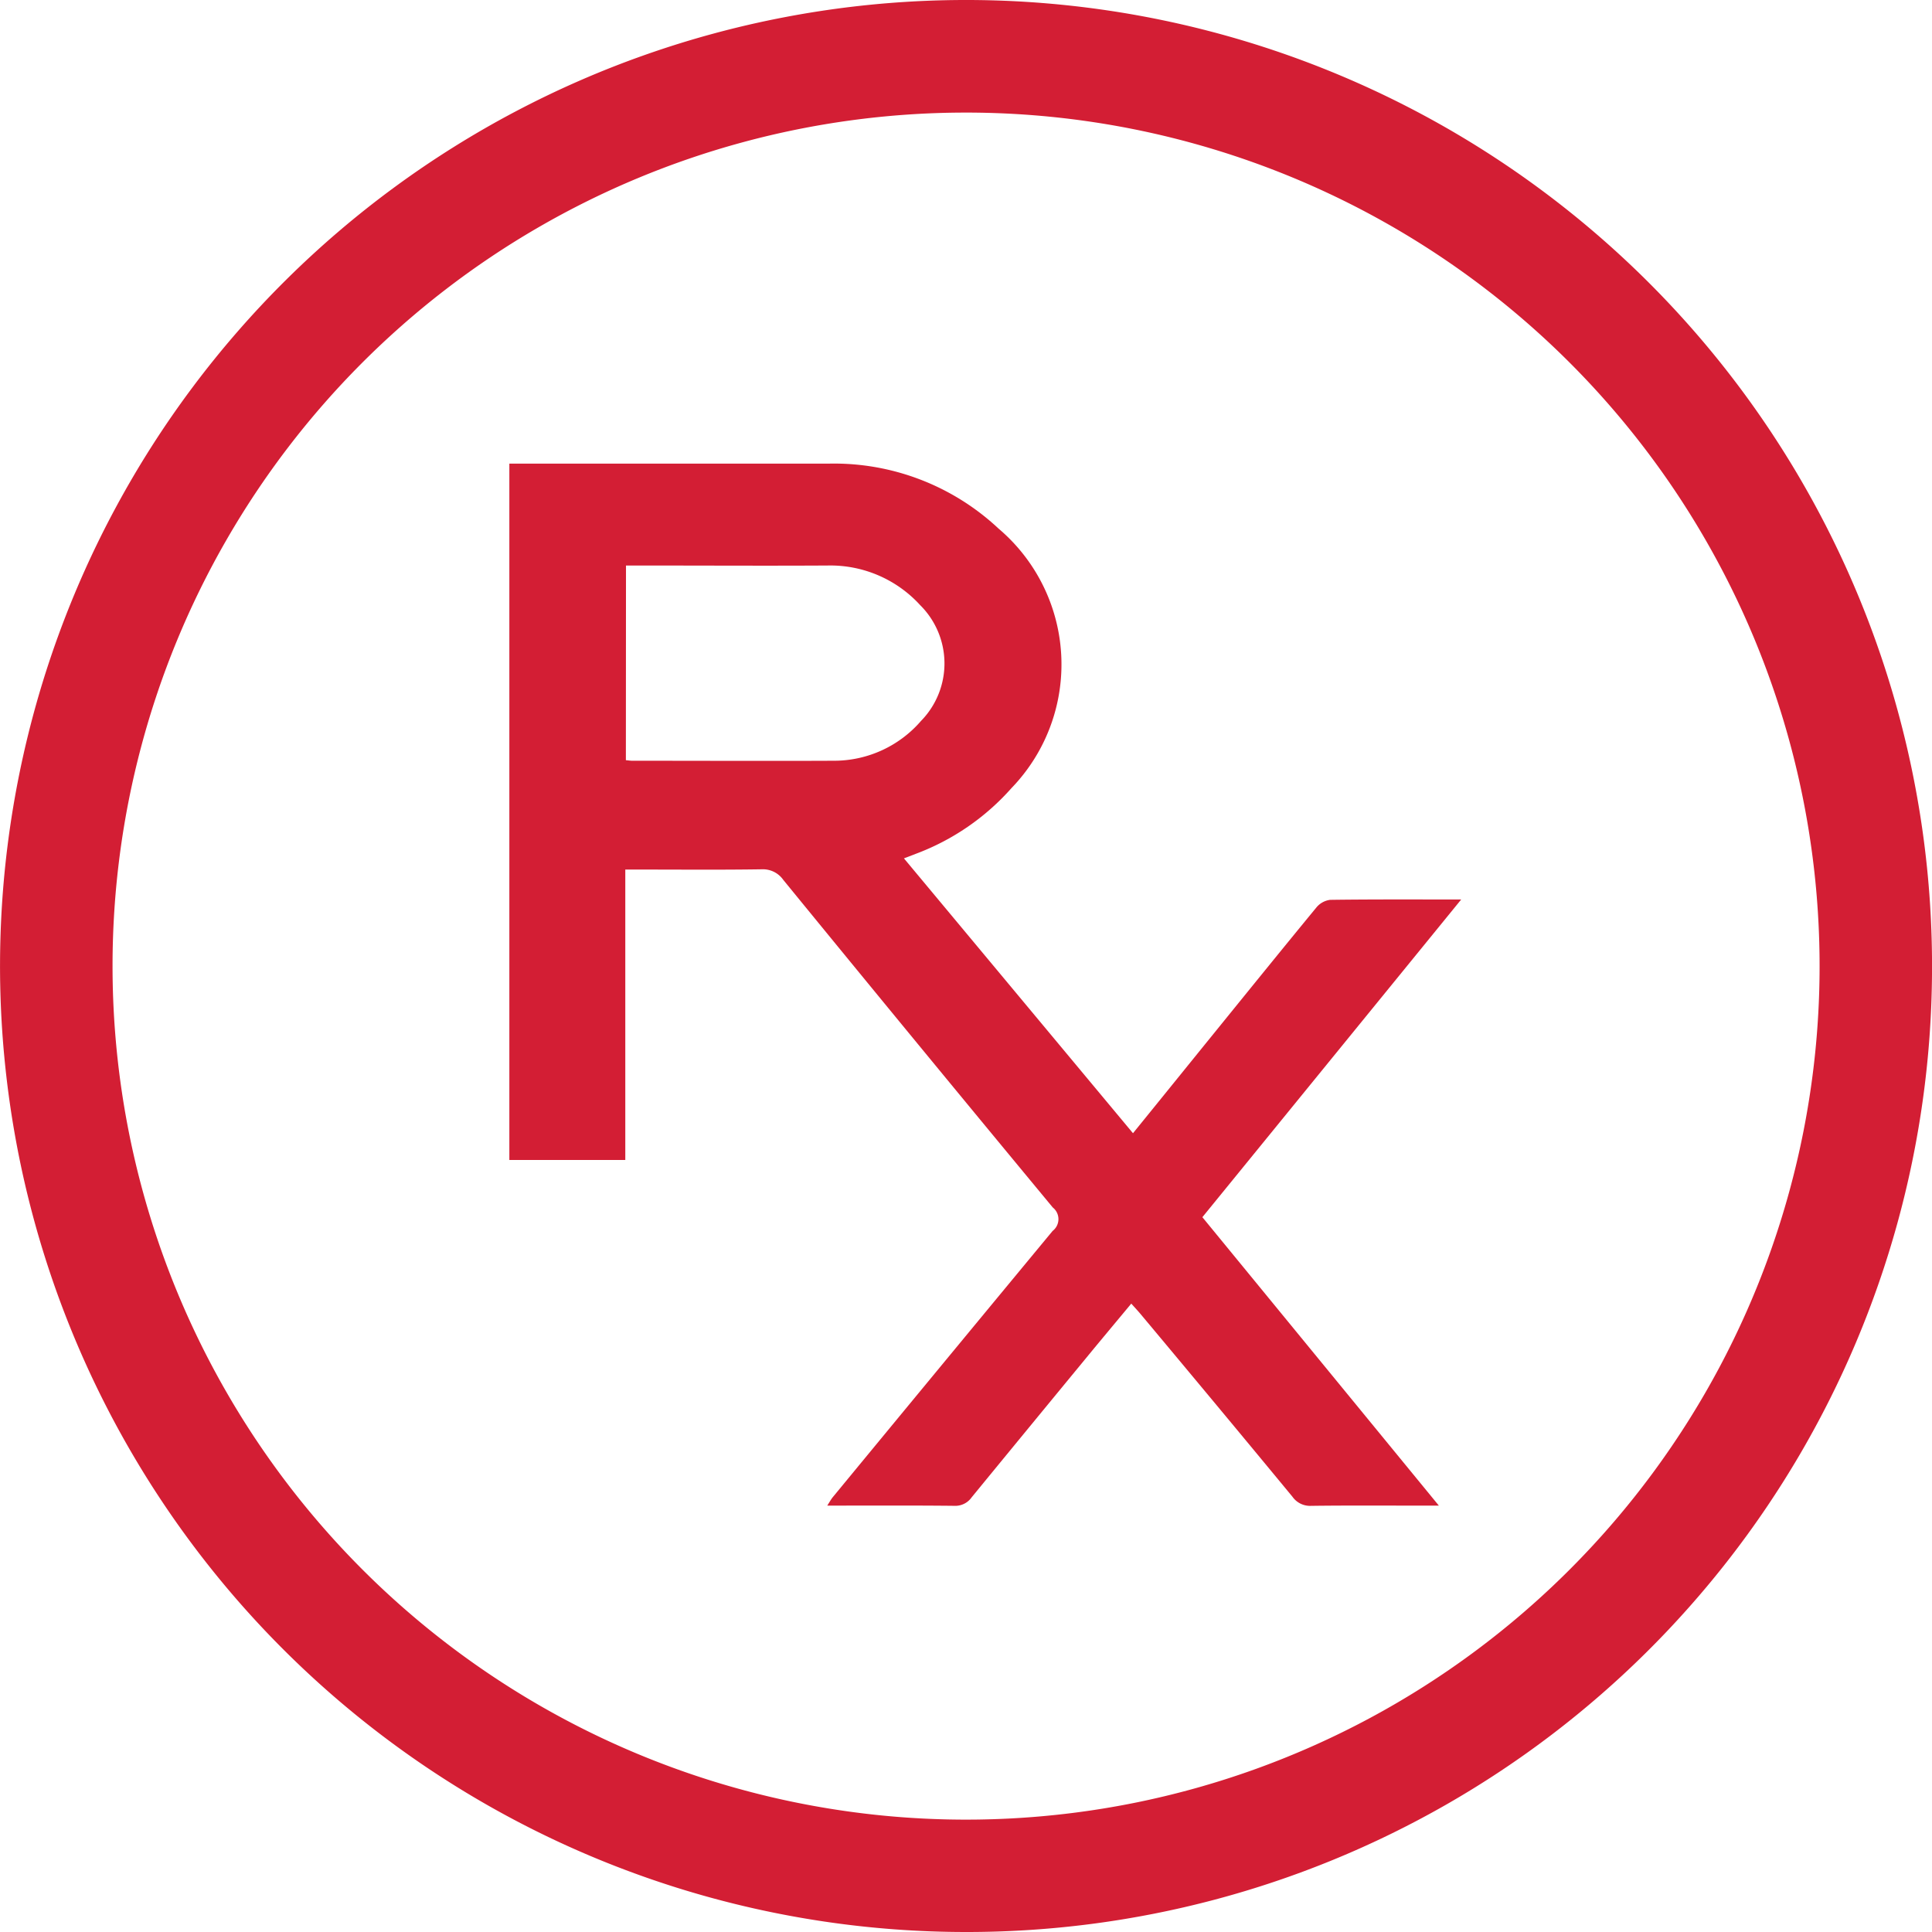
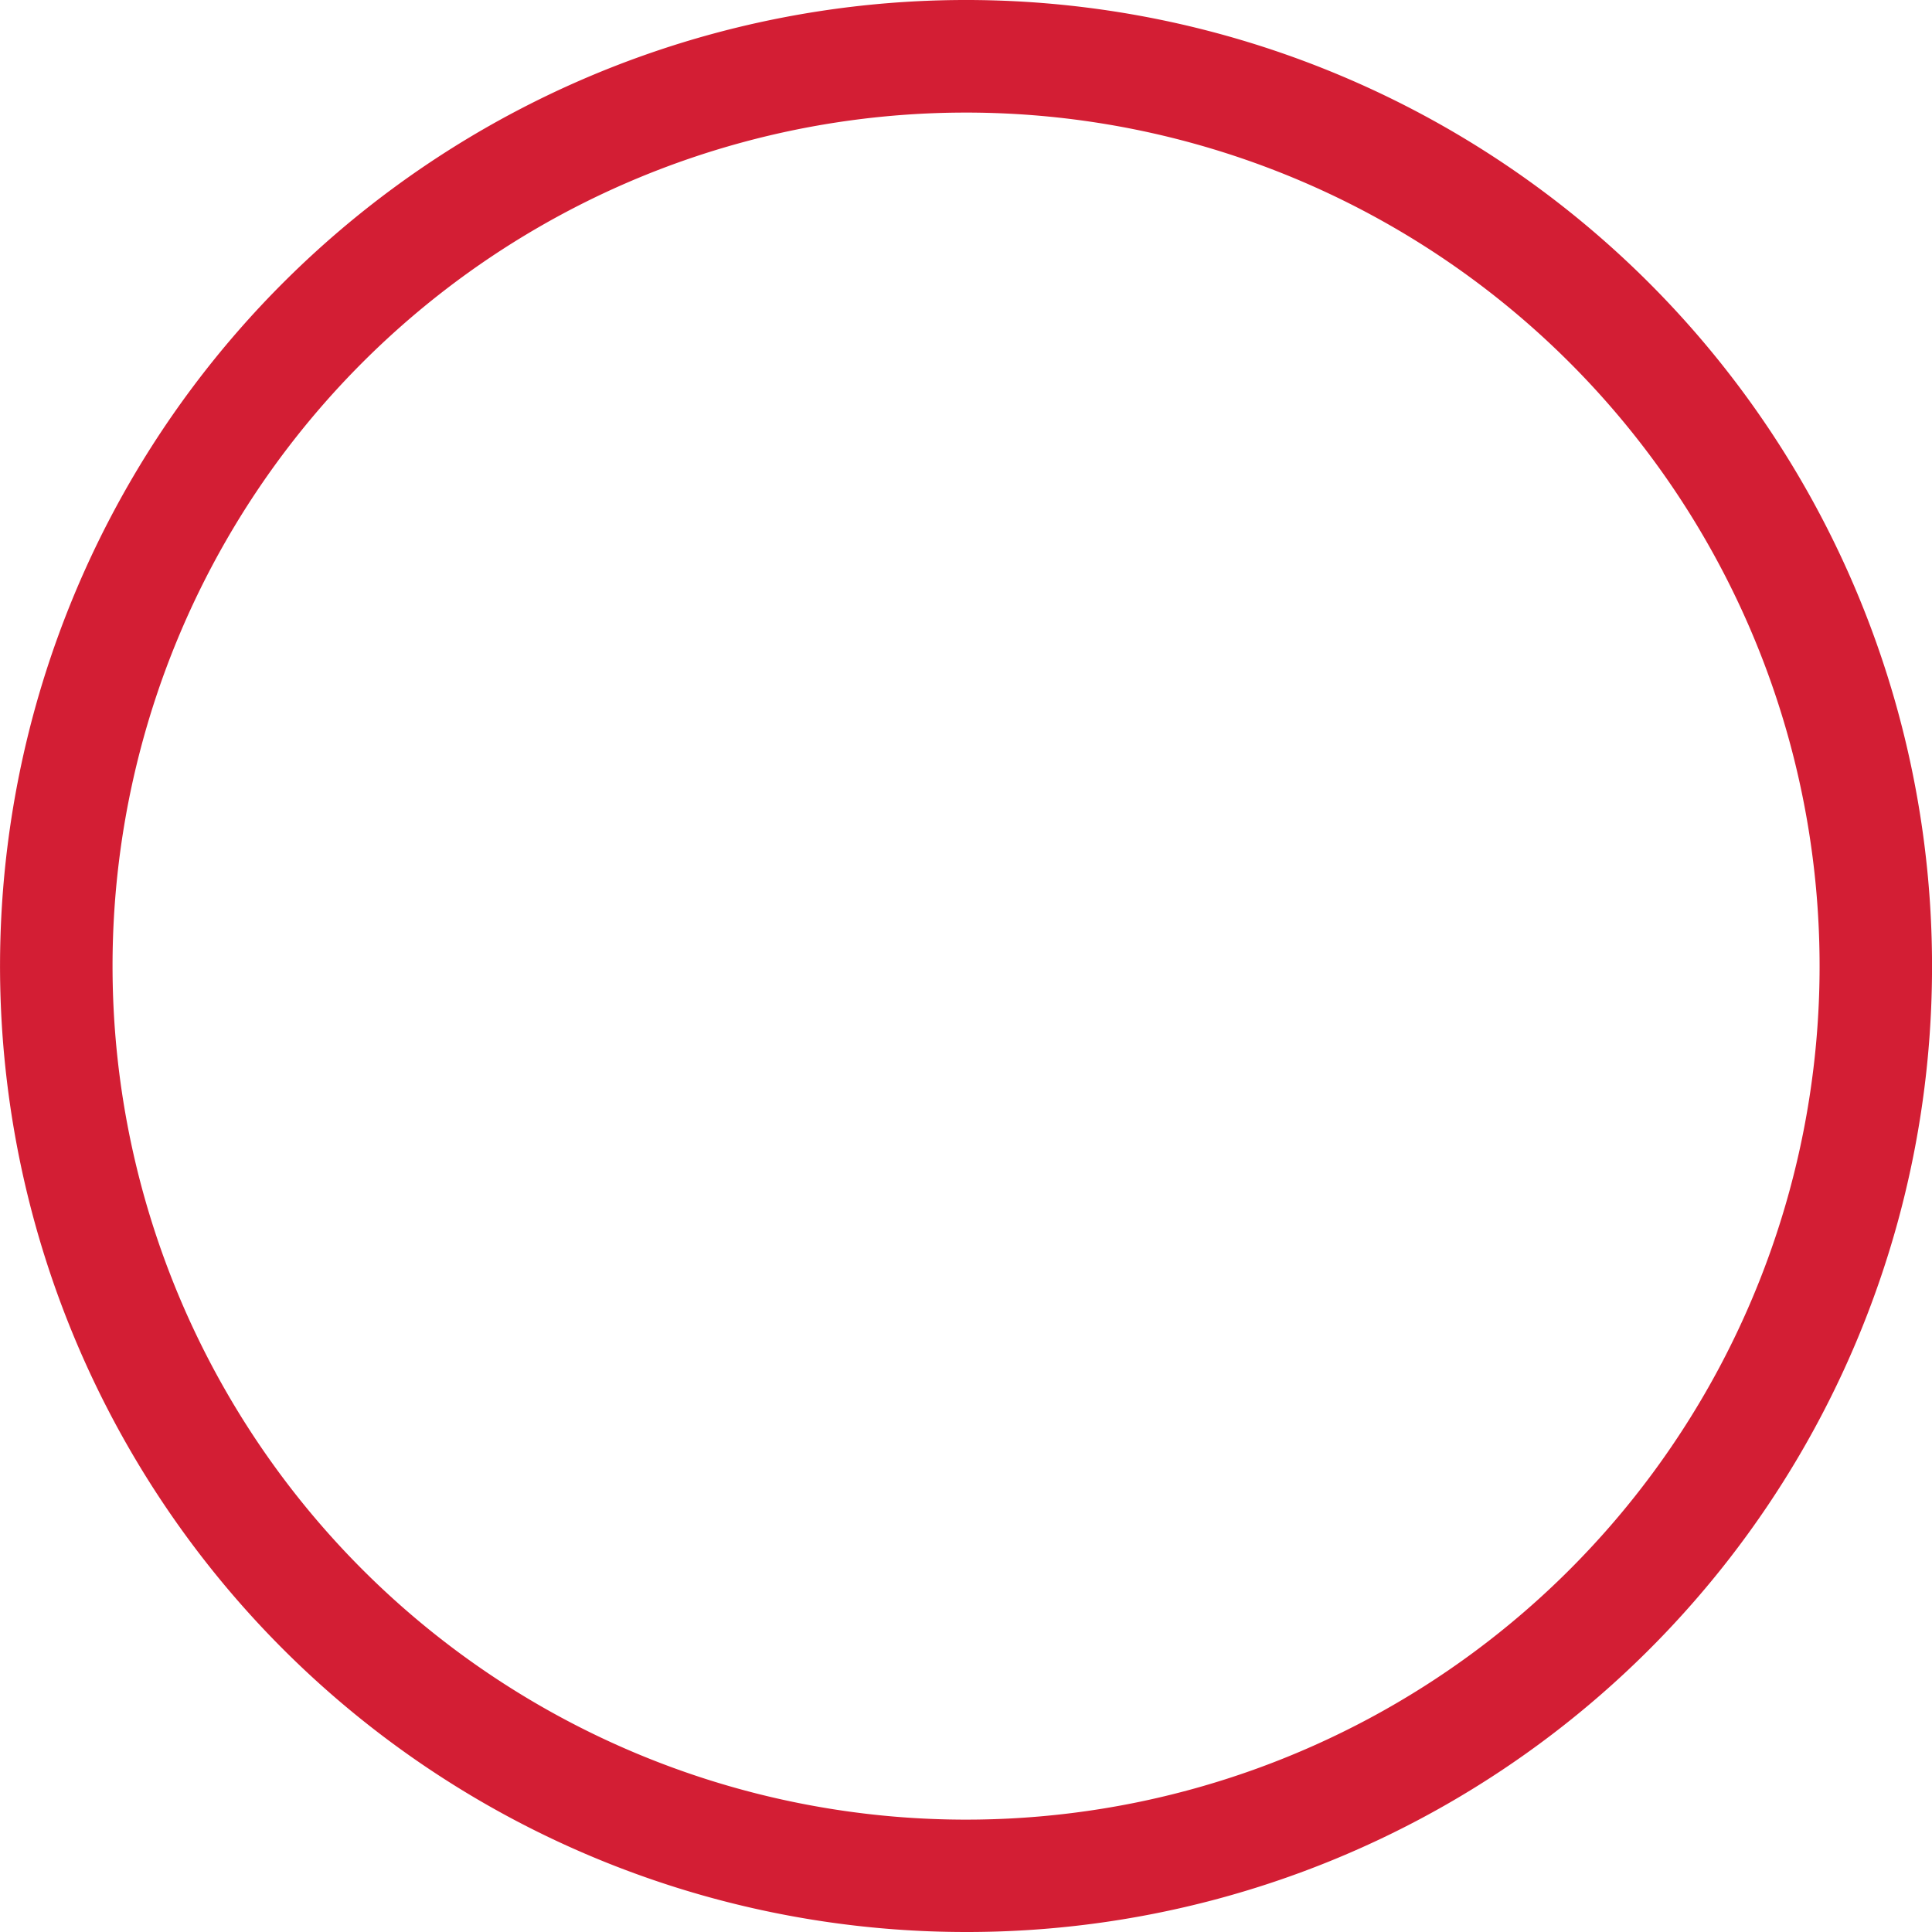
<svg xmlns="http://www.w3.org/2000/svg" viewBox="0 0 83 83">
  <g fill="#d31e34">
    <path d="M41.492 83A41.5 41.5 0 1183 41.875 41.46 41.46 0 0141.492 83zM4.835 41.5A36.668 36.668 0 1041.363 4.837 36.657 36.657 0 004.835 41.5z" />
-     <path d="M21.882 19.917h13.759A10.338 10.338 0 0142.9 22.71a7.648 7.648 0 01.554 11.147 10.311 10.311 0 01-4.12 2.827l-.5.192 9.84 11.808c1.2-1.478 2.355-2.908 3.514-4.337 1.451-1.789 2.9-3.581 4.362-5.358a.915.915 0 01.594-.331c1.824-.025 3.649-.015 5.63-.015L51.655 52.291l10.16 12.392h-.6c-1.631 0-3.261-.012-4.891.009a.923.923 0 01-.8-.392Q52.276 60.367 49 56.453c-.112-.134-.232-.262-.4-.449-.656.791-1.3 1.557-1.931 2.327q-2.466 2.994-4.925 5.994a.861.861 0 01-.754.366c-1.789-.019-3.578-.009-5.45-.009.1-.157.162-.271.242-.369q4.713-5.721 9.44-11.432a.638.638 0 00.007-1.006Q39.418 44.86 33.65 37.8a1.068 1.068 0 00-.929-.454c-1.737.027-3.474.011-5.21.011h-.648v12.477h-4.981zm5.006 12.741c.131.012.2.024.27.024 2.9 0 5.806.013 8.708 0a4.936 4.936 0 003.7-1.709 3.529 3.529 0 00-.037-4.978 5.218 5.218 0 00-3.972-1.7c-2.69.015-5.38 0-8.07 0h-.594z" />
  </g>
</svg>